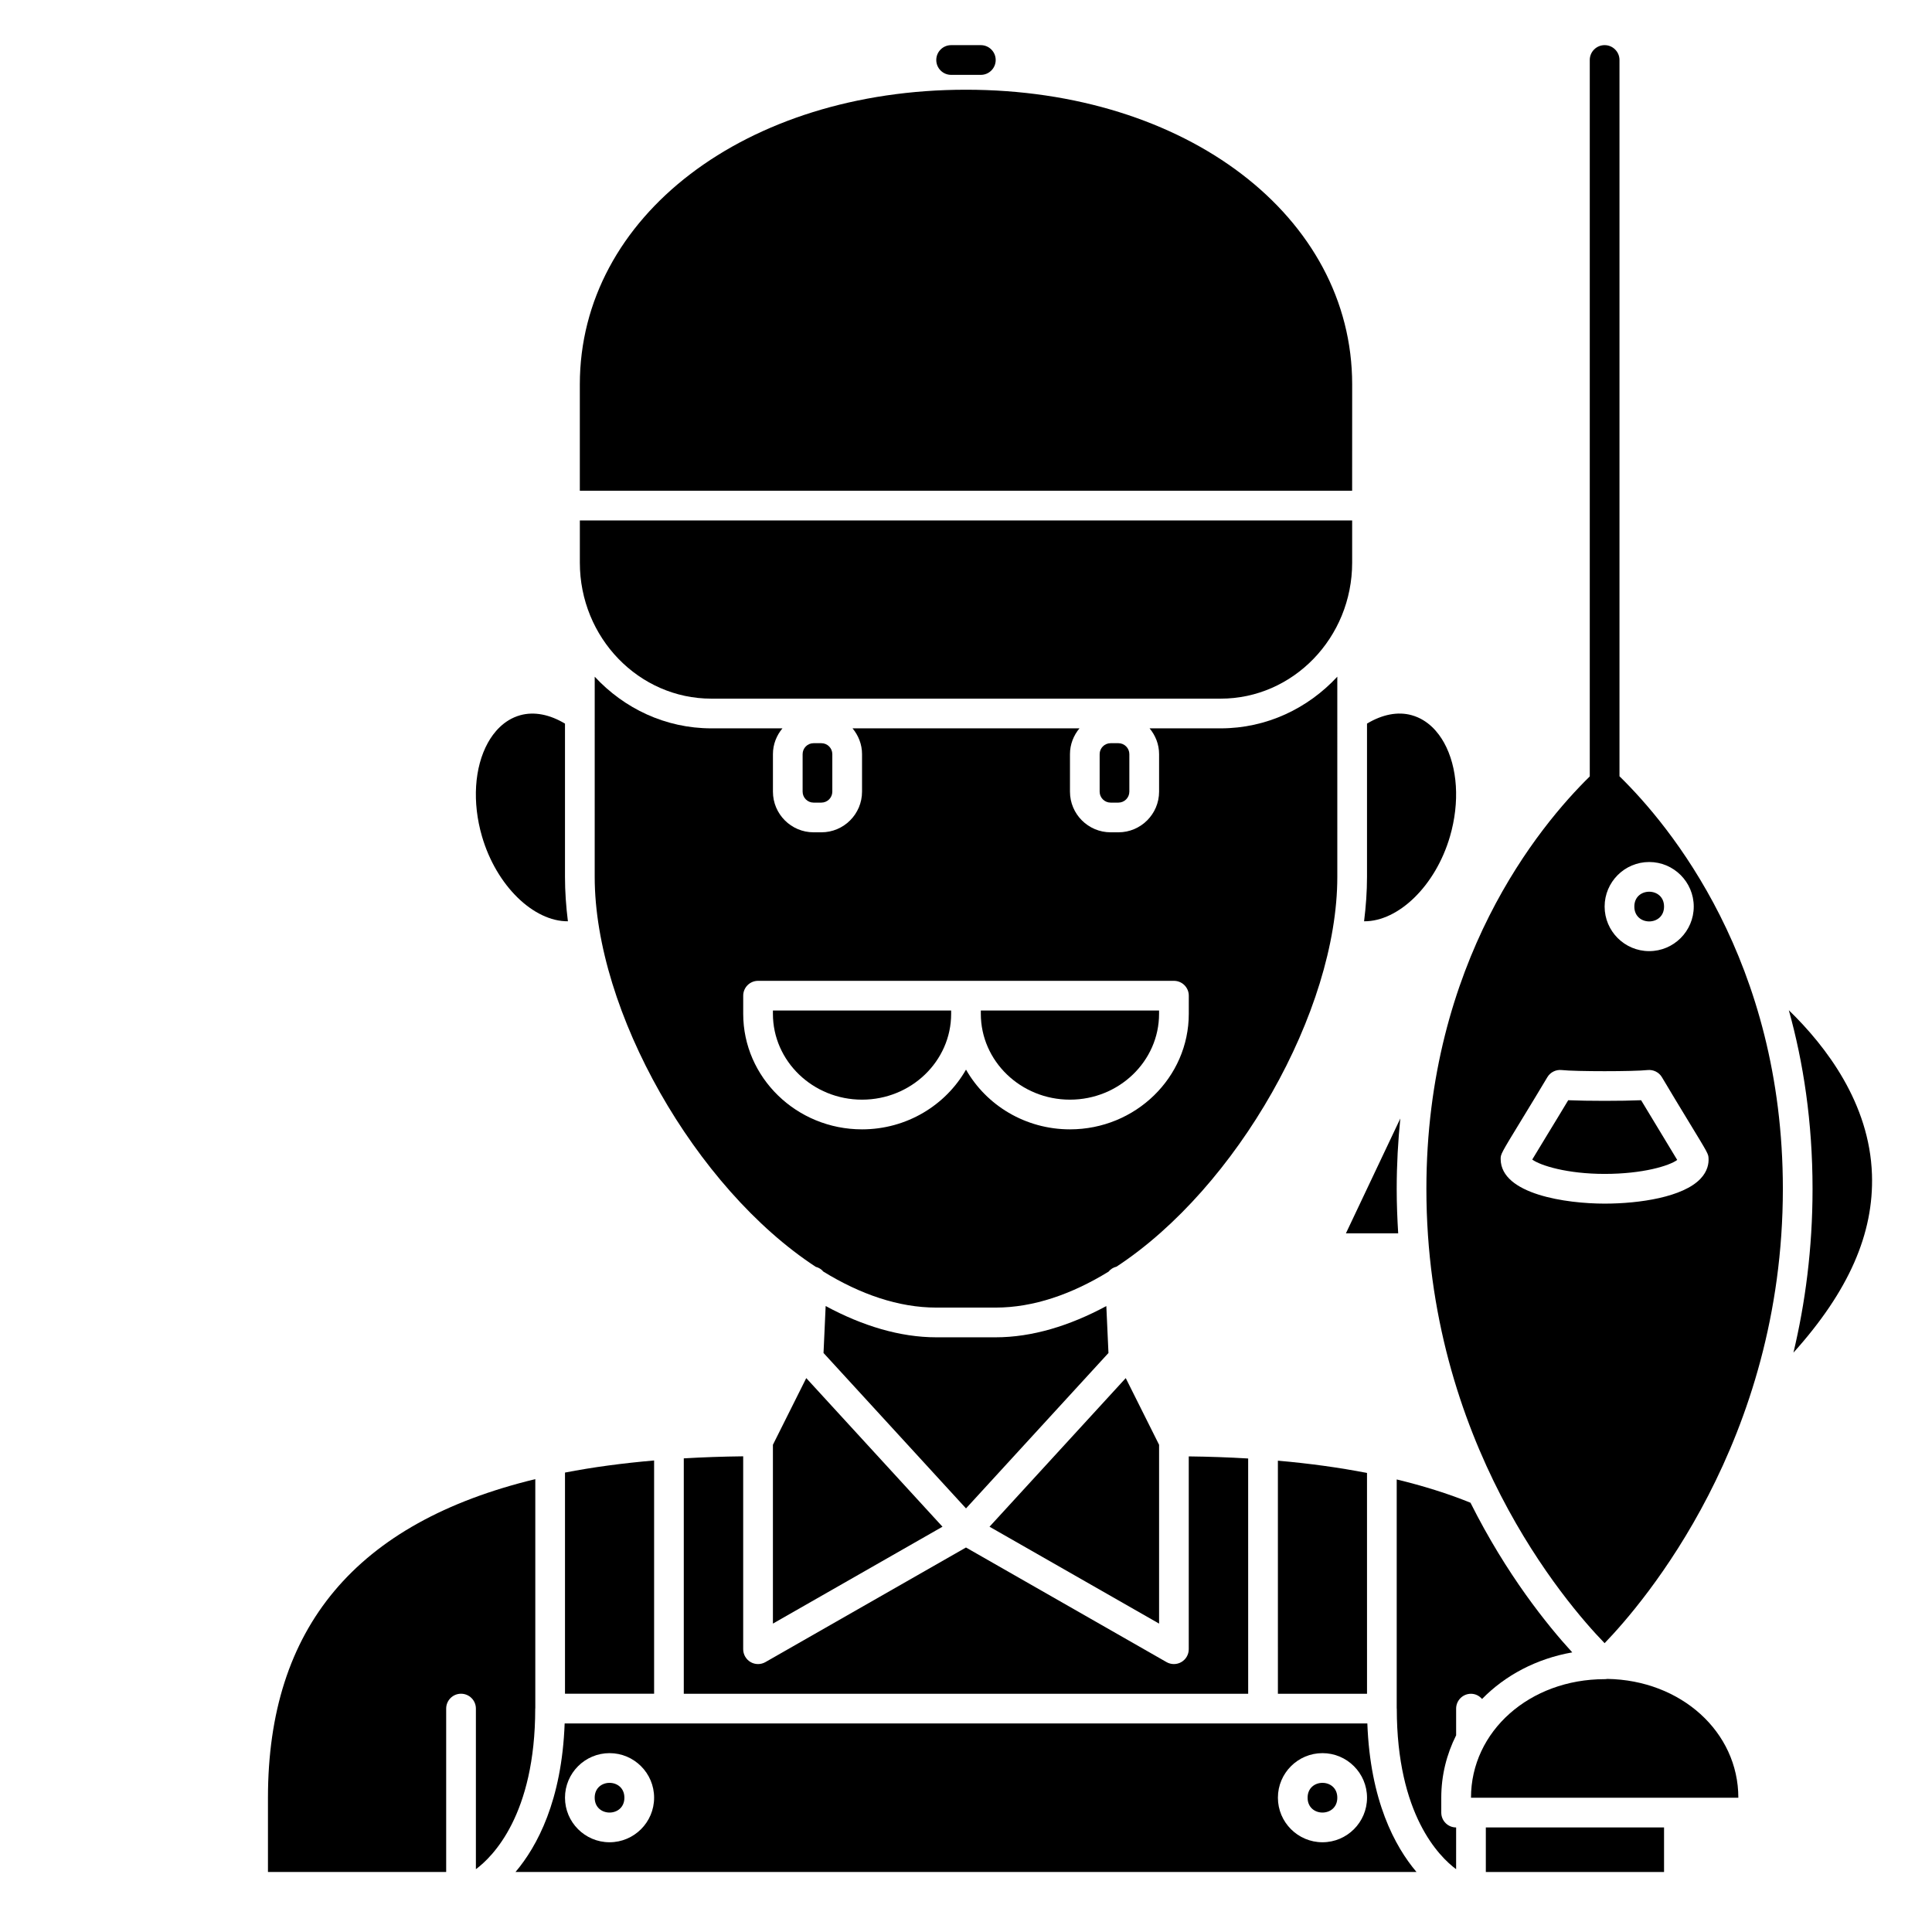
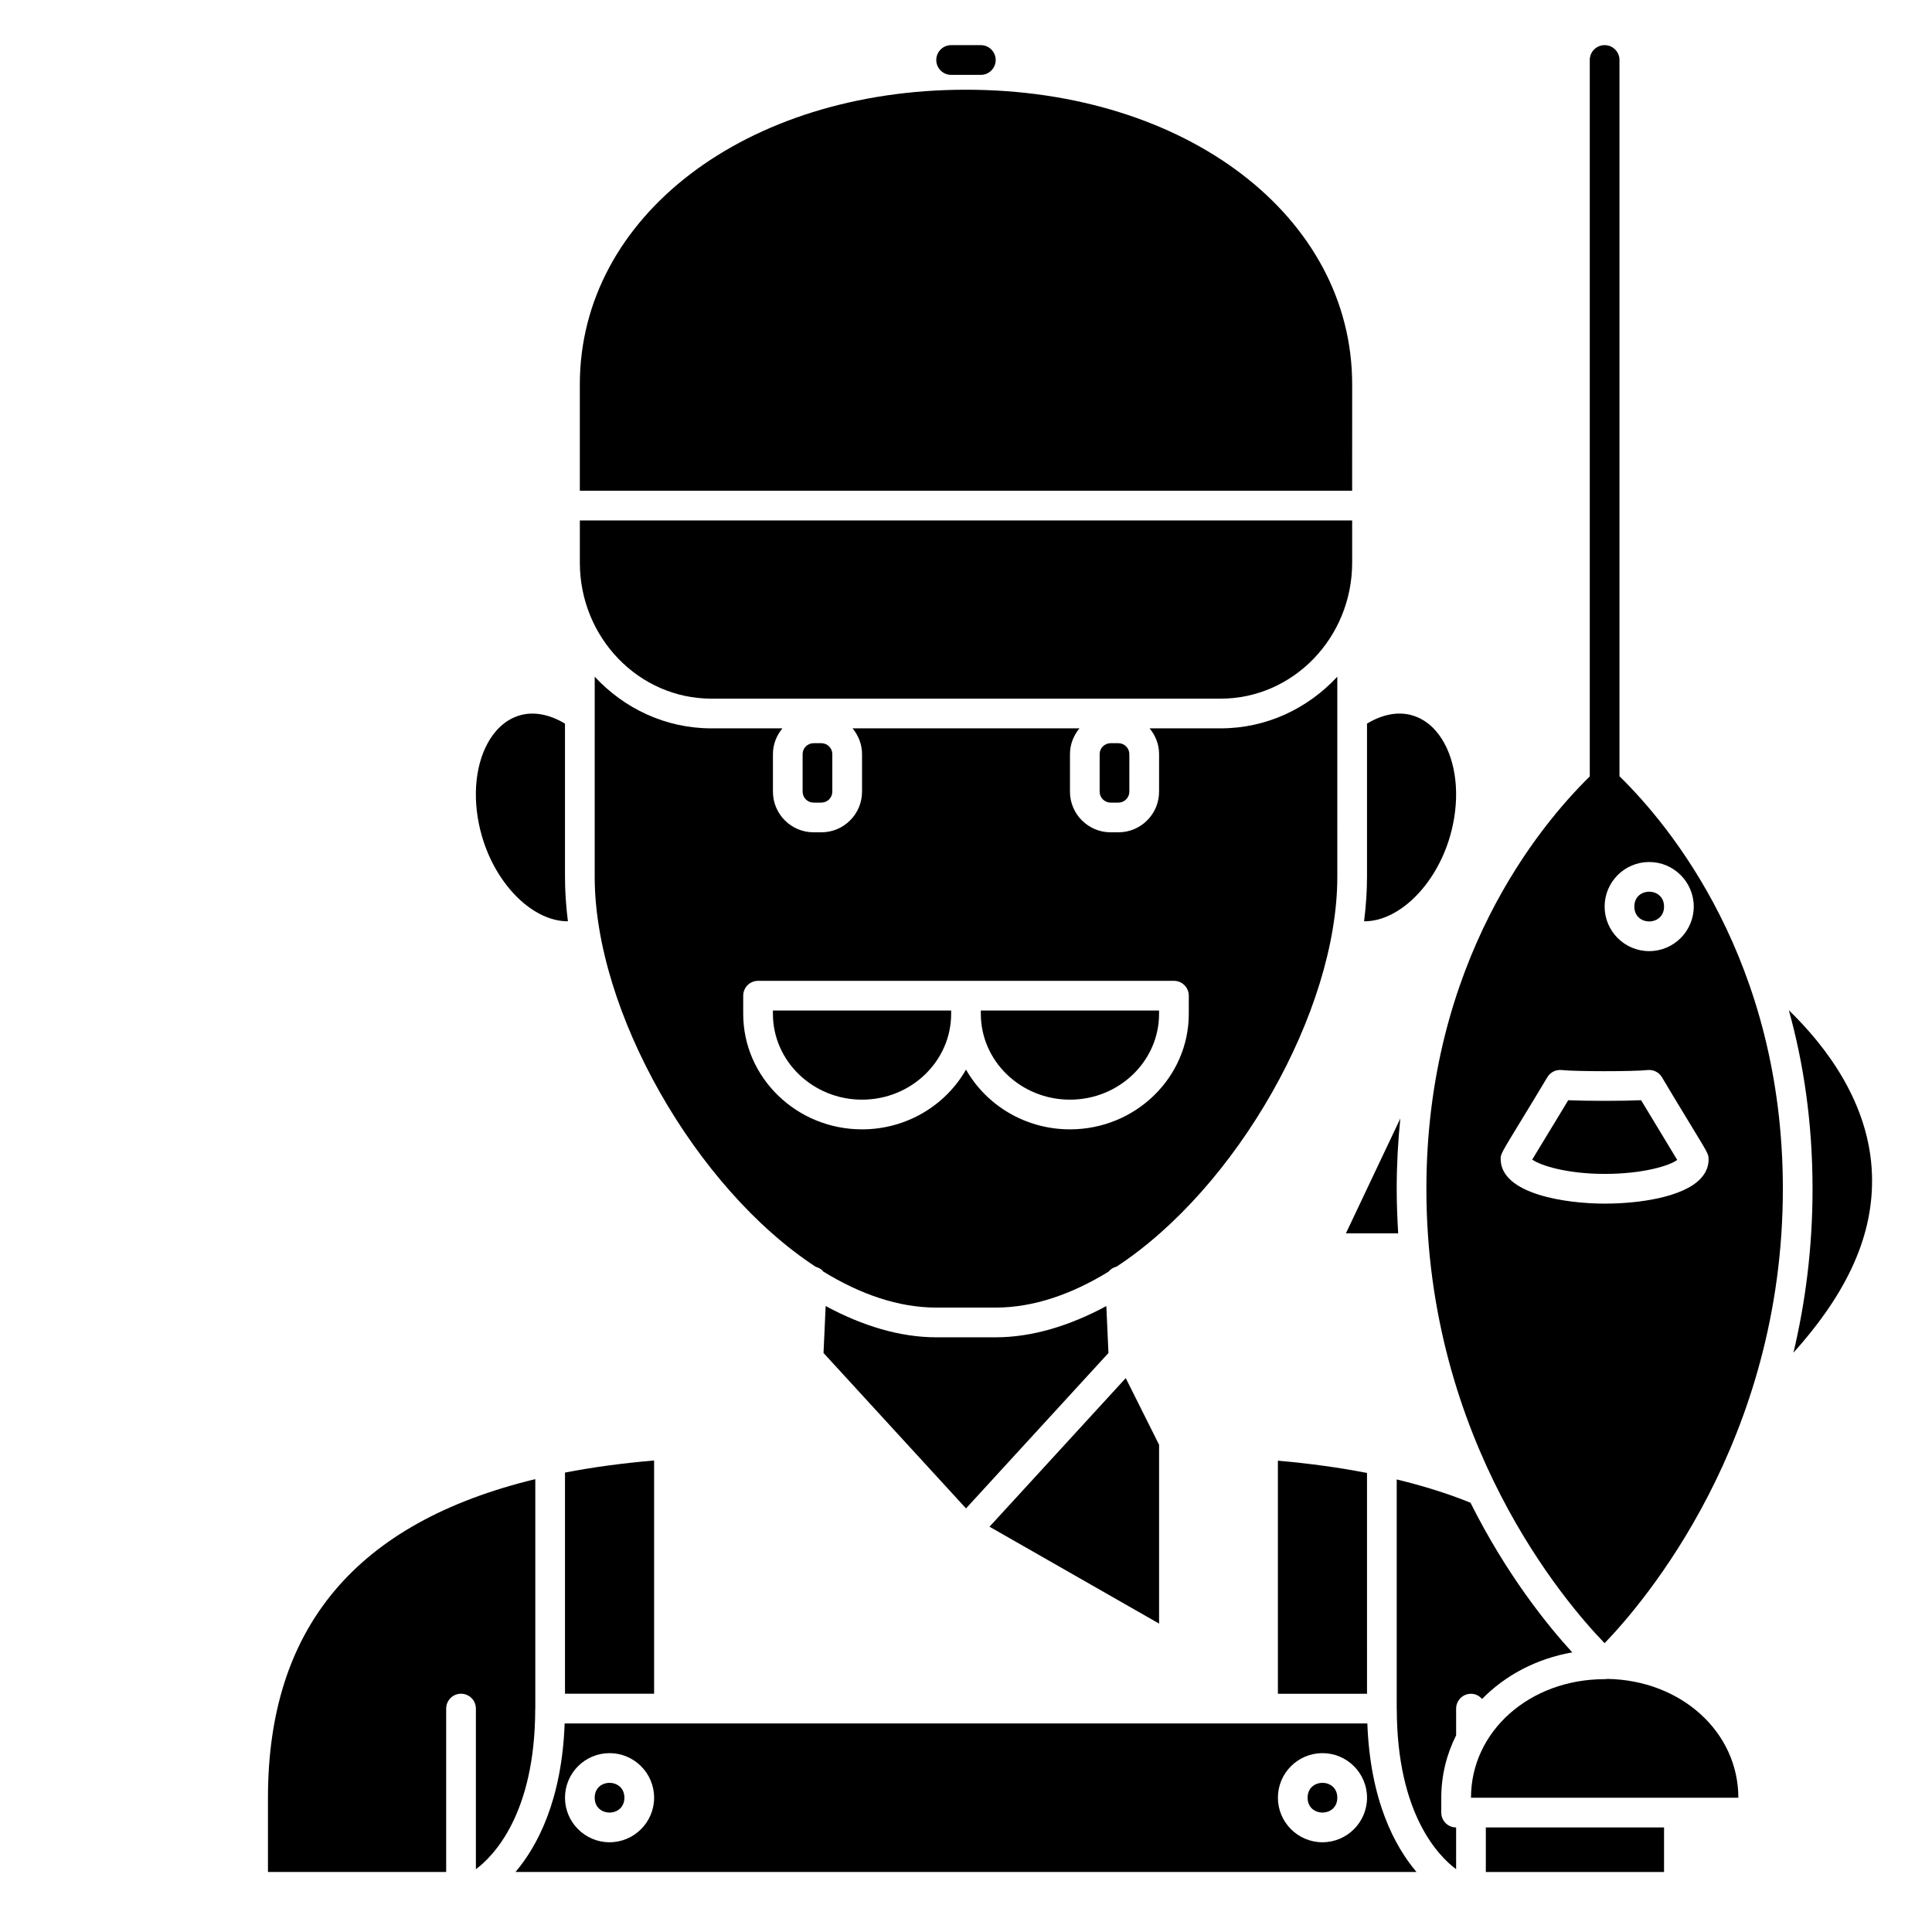
<svg xmlns="http://www.w3.org/2000/svg" fill="#000000" width="800px" height="800px" version="1.1" viewBox="144 144 512 512">
  <g>
    <path d="m396.06 163.84h7.871c2.172 0 3.938-1.762 3.938-3.938 0-2.172-1.762-3.938-3.938-3.938h-7.871c-2.172 0-3.938 1.762-3.938 3.938 0 2.176 1.766 3.938 3.938 3.938z" />
    <path d="m293.73 592.86h23.617v-61.82c-8.387 0.727-16.277 1.781-23.617 3.207z" />
    <path d="m361.67 356.7c1.602 0 2.902-1.305 2.902-2.902v-9.941c0-1.598-1.301-2.902-2.902-2.902h-2.07c-1.598 0-2.898 1.305-2.898 2.902v9.941c0 1.598 1.301 2.902 2.898 2.902z" />
    <path d="m440.39 356.7c1.598 0 2.898-1.305 2.898-2.902v-9.941c0-1.598-1.301-2.902-2.898-2.902h-2.07c-1.598 0-2.902 1.305-2.902 2.902v9.941c0 1.598 1.305 2.902 2.902 2.902z" />
    <path d="m502.34 245.88c0-44.523-43.992-78.102-102.34-78.102s-102.34 33.578-102.34 78.102v28.172h204.67z" />
    <path d="m407.87 498.4h-15.742c-9.598 0-19.566-3.023-29.32-8.285l-0.566 12.438 37.758 41.191 37.754-41.188-0.566-12.438c-9.75 5.258-19.723 8.281-29.316 8.281z" />
    <path d="m348.83 412.67c0 12.547 10.594 22.75 23.617 22.75 13.023 0 23.617-10.207 23.617-22.75l-0.004-0.867h-47.23z" />
    <path d="m332.52 329.15h134.96c19.219 0 34.855-16.168 34.855-36.039v-11.191h-204.67v11.191c0 19.871 15.633 36.039 34.852 36.039z" />
-     <path d="m348.83 526.88v47.391l44.938-25.676-36.102-39.383z" />
    <path d="m294.5 388.15c-0.492-3.957-0.773-7.891-0.773-11.77v-40.613c-4.008-2.41-8.156-3.262-11.867-2.223-4.418 1.238-7.086 4.641-8.551 7.273-3.617 6.519-4.207 15.805-1.574 24.844 3.828 13.133 13.715 22.562 22.766 22.488z" />
    <path d="m569.95 588.93c-0.227 0.043-0.461 0.066-0.695 0.066-19.863 0-35.426 13.801-35.426 31.418h70.848c0-17.449-15.199-31.164-34.727-31.484z" />
    <path d="m293.64 600.73c-0.75 20.461-7.293 32.59-13.02 39.359h238.76c-5.727-6.769-12.27-18.902-13.02-39.359zm11.898 31.488c-6.512 0-11.809-5.297-11.809-11.809 0-6.512 5.297-11.809 11.809-11.809 6.512 0 11.809 5.297 11.809 11.809 0 6.512-5.301 11.809-11.809 11.809zm188.93 0c-6.512 0-11.809-5.297-11.809-11.809 0-6.512 5.297-11.809 11.809-11.809 6.512 0 11.809 5.297 11.809 11.809 0 6.512-5.297 11.809-11.809 11.809z" />
    <path d="m640.09 455.23c-0.625-18.793-12.105-33.887-22.031-43.512 3.836 13.777 6.285 29.539 6.285 47.359 0 15.828-1.945 30.297-5.062 43.387 14.66-16.305 21.336-31.551 20.809-47.234z" />
    <path d="m498.4 323.33c-7.789 8.41-18.754 13.691-30.918 13.691h-18.828c1.547 1.863 2.516 4.227 2.516 6.836v9.941c0 5.941-4.836 10.773-10.773 10.773h-2.07c-5.941 0-10.773-4.832-10.773-10.773v-9.941c0-2.609 0.969-4.973 2.516-6.836h-60.137c1.547 1.863 2.516 4.227 2.516 6.836v9.941c0 5.941-4.832 10.773-10.773 10.773h-2.07c-5.938 0-10.77-4.832-10.77-10.773v-9.941c0-2.609 0.969-4.973 2.516-6.836h-18.828c-12.164 0-23.129-5.277-30.918-13.688l-0.004 53.047c0 35.598 26.691 82.492 58.578 103.34 0.809 0.219 1.508 0.637 2.019 1.266 9.742 5.992 19.914 9.539 29.93 9.539h15.742c10.004 0 20.168-3.543 29.902-9.52 0.527-0.668 1.262-1.113 2.121-1.332 31.859-20.875 58.508-67.719 58.508-103.29zm-39.359 89.34c0 16.887-14.125 30.621-31.488 30.621-11.848 0-22.18-6.402-27.551-15.832-5.375 9.43-15.707 15.832-27.555 15.832-17.363 0-31.488-13.738-31.488-30.621v-4.801c0-2.176 1.762-3.938 3.938-3.938h110.21c2.172 0 3.938 1.758 3.938 3.938z" />
    <path d="m528.26 365.66c2.633-9.043 2.043-18.324-1.574-24.844-1.465-2.633-4.133-6.035-8.551-7.273-3.699-1.051-7.852-0.188-11.863 2.219v40.617c0 3.883-0.285 7.816-0.777 11.773 9.051 0.082 18.941-9.359 22.766-22.492z" />
    <path d="m403.93 412.67c0 12.547 10.594 22.75 23.617 22.75 13.023 0 23.617-10.207 23.617-22.75v-0.867h-47.234z" />
    <path d="m506.27 534.35c-7.352-1.434-15.23-2.519-23.617-3.254l0.004 61.766h23.617z" />
-     <path d="m325.21 530.48v62.387h149.57l-0.004-62.352c-5.078-0.305-10.328-0.492-15.742-0.555v51.098c0 1.402-0.746 2.699-1.961 3.406-0.609 0.352-1.293 0.531-1.977 0.531-0.672 0-1.348-0.172-1.953-0.52l-53.148-30.371-53.152 30.371c-0.605 0.344-1.281 0.52-1.953 0.52-0.68 0-1.367-0.176-1.977-0.531-1.211-0.707-1.961-2.004-1.961-3.406v-51.121c-5.426 0.062-10.672 0.246-15.742 0.543z" />
    <path d="m500.68 470.85h13.855c-0.234-3.844-0.395-7.75-0.395-11.766 0-6.508 0.359-12.711 0.957-18.672z" />
    <path d="m451.17 526.88-8.836-17.668-36.102 39.383 44.938 25.676z" />
    <path d="m536.76 594.25c6.102-6.254 14.387-10.676 23.902-12.352-6.562-7.16-17.398-20.562-26.969-39.66-5.953-2.418-12.492-4.461-19.551-6.168v60.633c0 0.035 0.02 0.062 0.02 0.094 0 28.105 11.266 39.25 15.723 42.559l0.004-11.062c-2.172 0-3.938-1.758-3.938-3.938v-3.938c0-5.957 1.43-11.535 3.938-16.547v-7.066c0-2.176 1.762-3.938 3.938-3.938 1.184 0 2.215 0.551 2.934 1.383z" />
    <path d="m578.91 435.57c-5.055 0.223-14.27 0.223-19.316 0-1.793 2.996-3.766 6.223-5.516 9.094-1.465 2.394-3.062 5.016-4.019 6.629 2.137 1.574 9.234 3.805 19.191 3.805 10.133 0 17.133-2.152 19.23-3.699-0.859-1.441-2.254-3.734-3.617-5.984-1.852-3.043-4.004-6.582-5.953-9.844z" />
    <path d="m573.18 349.73v-189.83c0-2.172-1.762-3.938-3.938-3.938-2.172 0-3.938 1.762-3.938 3.938v189.86c-13.324 13.066-43.297 49.133-43.297 109.32 0 66.926 36.93 109.75 47.227 120.38 10.289-10.656 47.242-53.59 47.242-120.39 0-60.359-29.977-96.328-43.297-109.35zm21.465 106.65c-4.606 4.863-16.141 6.594-25.402 6.594-10.184 0-27.441-2.477-27.551-11.762-0.012-1.352-0.012-1.352 5.66-10.648 2.148-3.523 4.629-7.59 6.707-11.086 0.793-1.336 2.289-2.07 3.824-1.902 3.492 0.402 19.207 0.402 22.727 0 1.535-0.16 3.039 0.574 3.824 1.91 2.219 3.754 4.898 8.16 7.141 11.848 5.148 8.457 5.148 8.457 5.207 9.637 0.078 1.352-0.234 3.406-2.137 5.41zm-1.785-72.129c0 6.512-5.297 11.809-11.809 11.809-6.512 0-11.809-5.297-11.809-11.809 0-6.512 5.297-11.809 11.809-11.809 6.512 0 11.809 5.301 11.809 11.809z" />
    <path d="m584.99 384.25c0 5.25-7.875 5.25-7.875 0 0-5.246 7.875-5.246 7.875 0" />
    <path d="m537.76 628.29h47.23v11.809h-47.23z" />
    <path d="m498.4 620.41c0 5.25-7.871 5.25-7.871 0 0-5.246 7.871-5.246 7.871 0" />
    <path d="m309.47 620.41c0 5.25-7.871 5.25-7.871 0 0-5.246 7.871-5.246 7.871 0" />
    <path d="m285.86 596.7v-60.715c-47.543 11.508-70.848 39.41-70.848 84.426v19.68h47.23v-43.297c0-2.176 1.762-3.938 3.938-3.938 2.172 0 3.938 1.758 3.938 3.938v42.562c4.43-3.285 15.723-14.418 15.723-42.562 0-0.031 0.02-0.062 0.02-0.094z" />
  </g>
</svg>